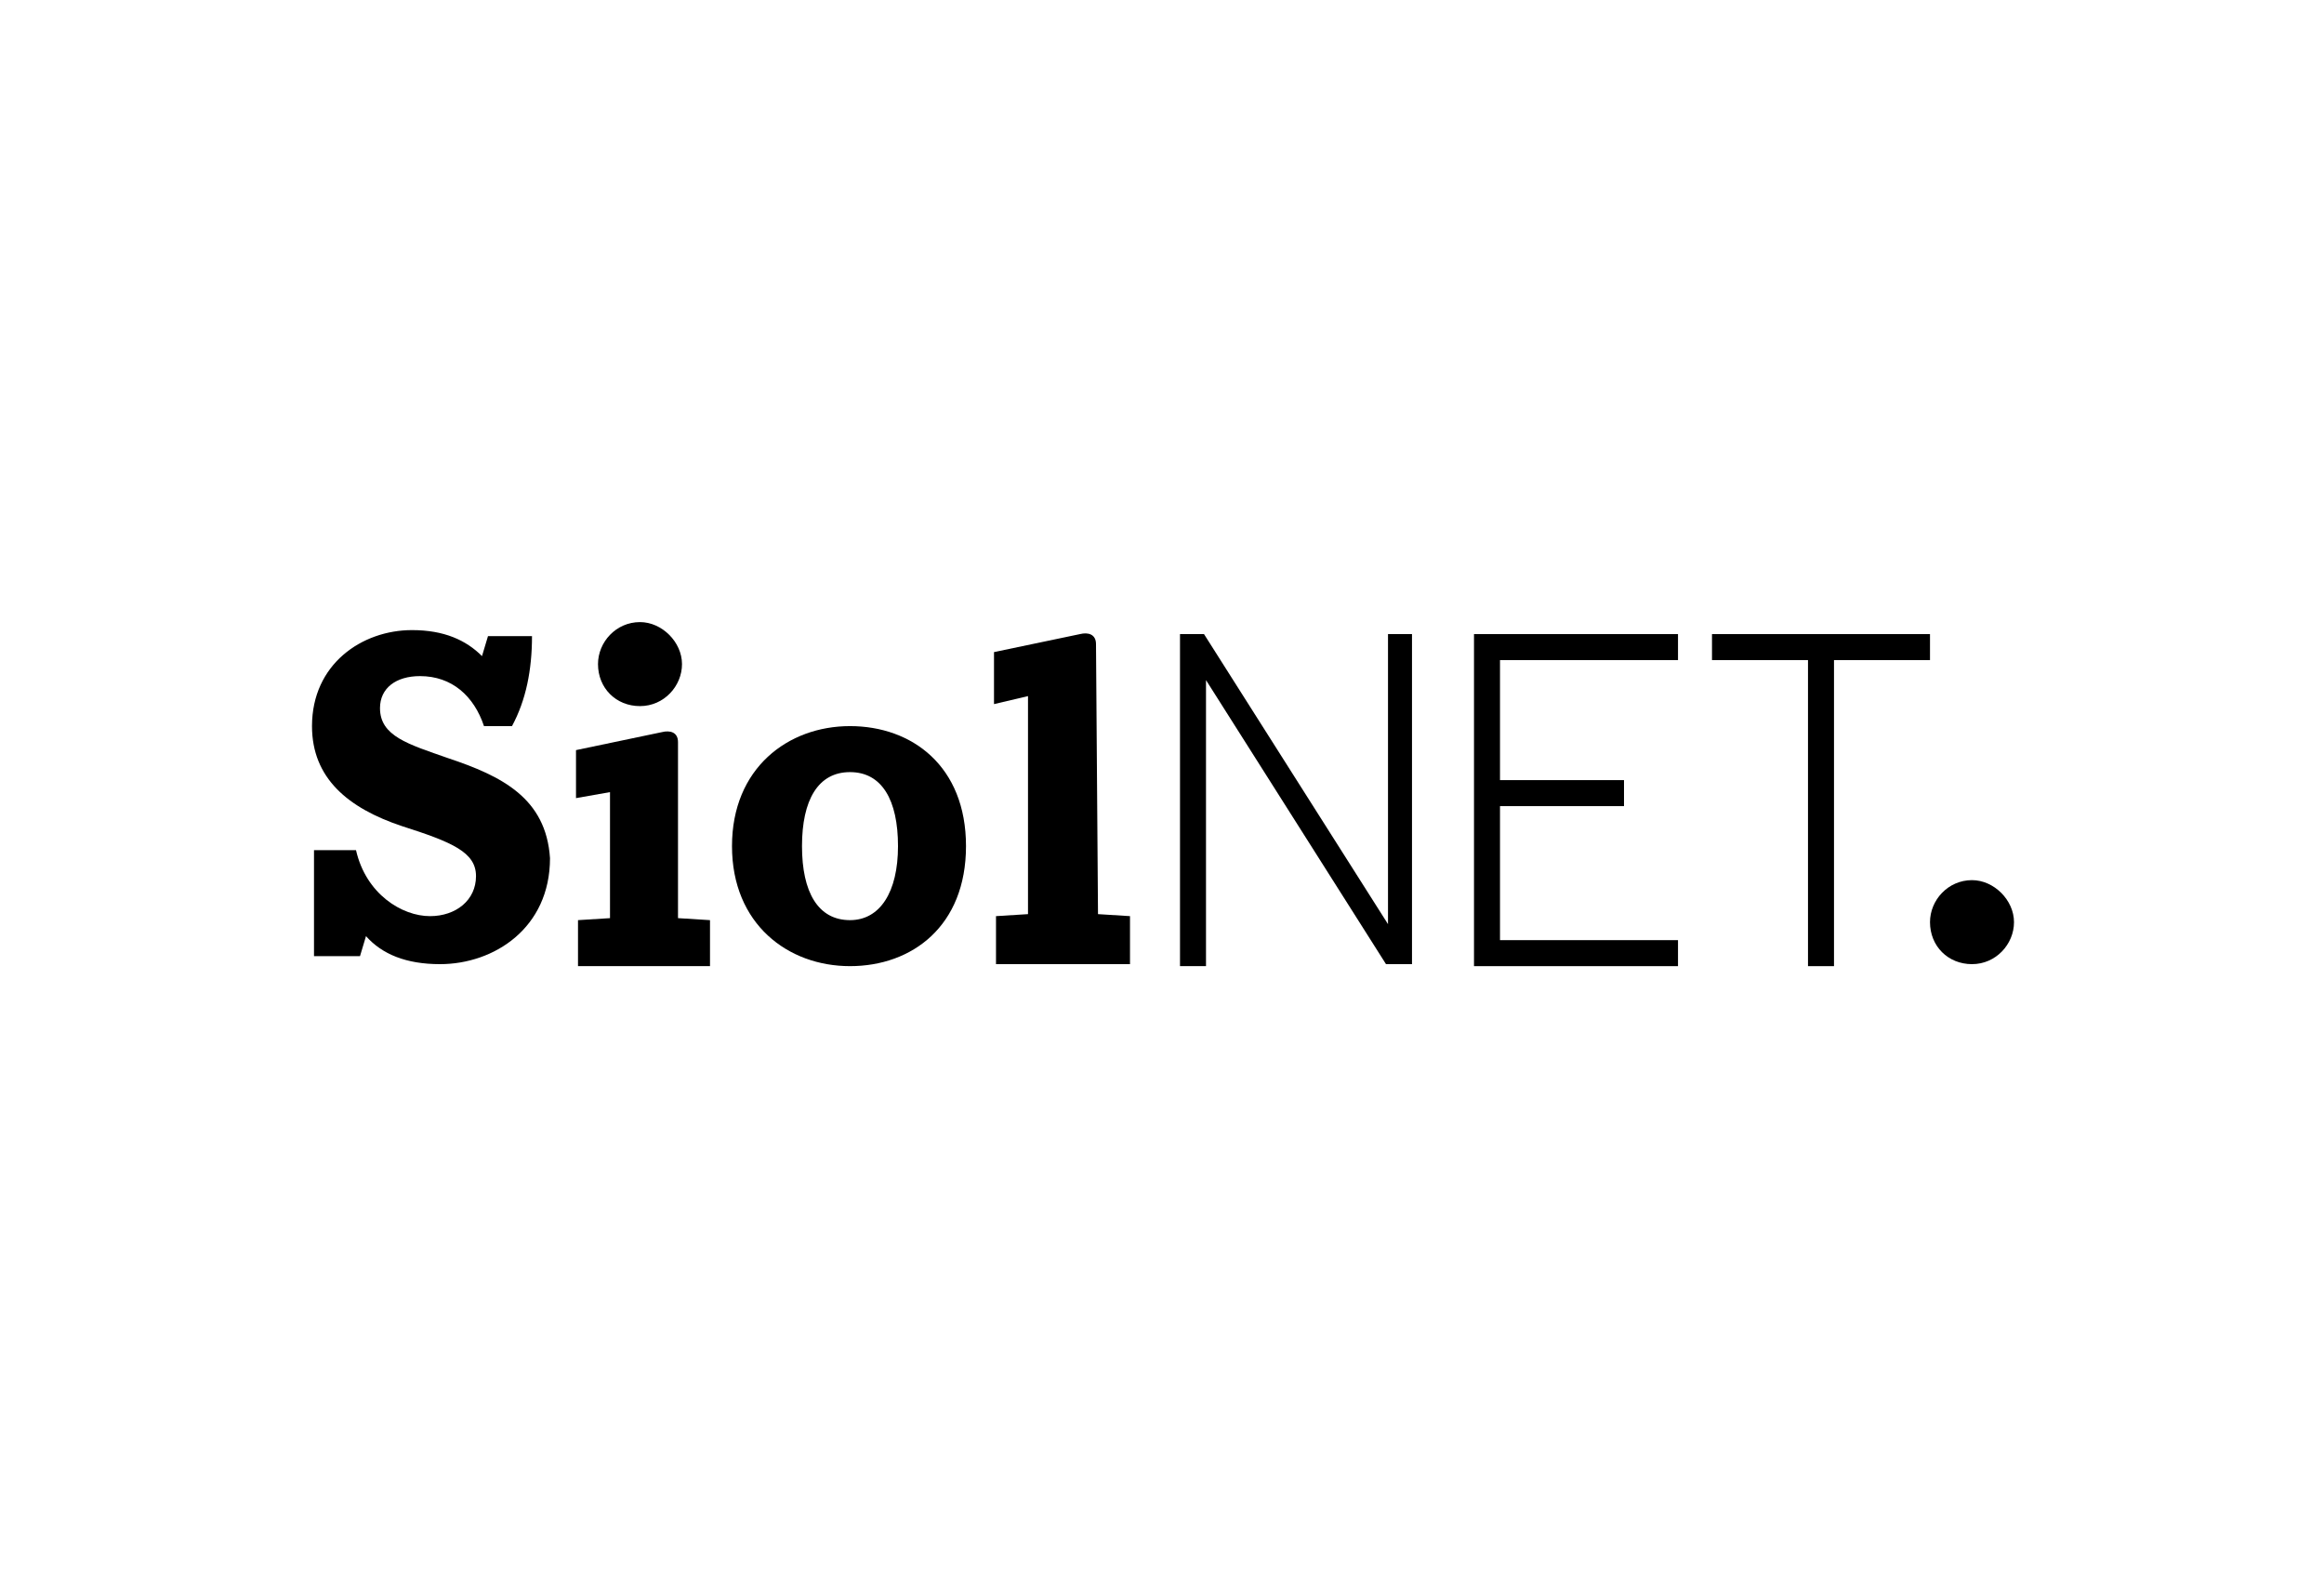
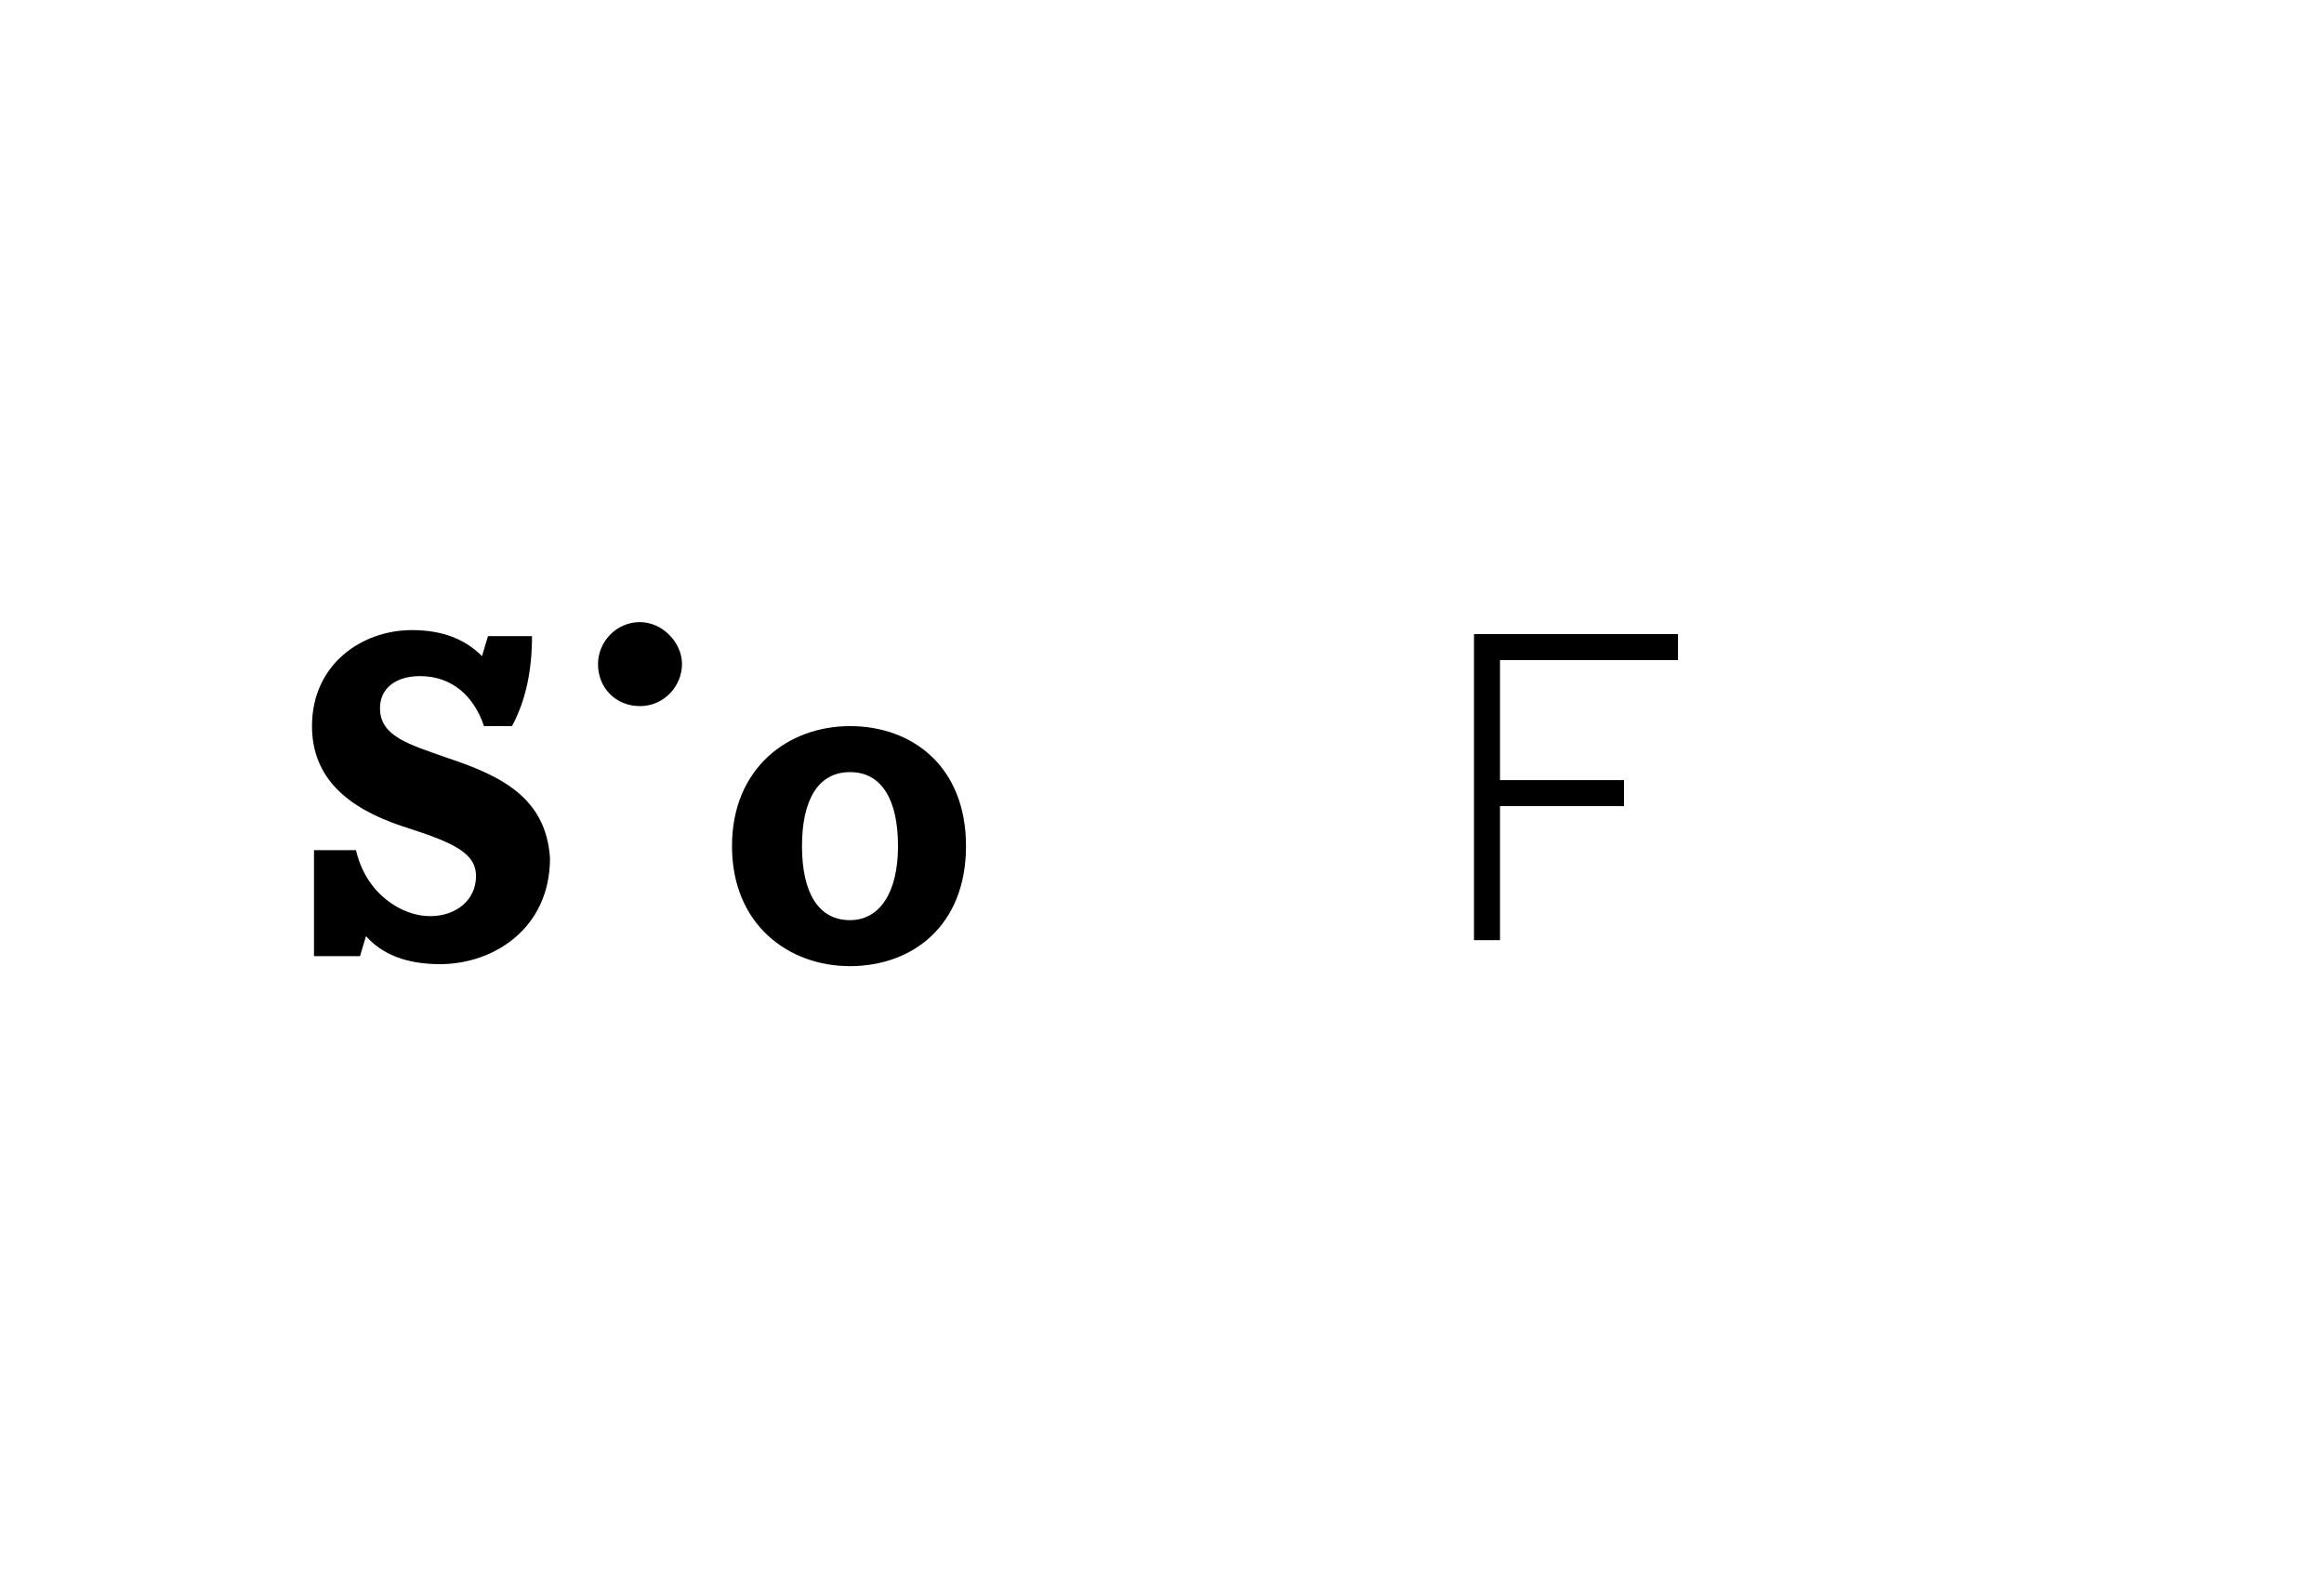
<svg xmlns="http://www.w3.org/2000/svg" id="Layer_1" x="0px" y="0px" viewBox="0 0 116.2 79.4" style="enable-background:new 0 0 116.2 79.4;" xml:space="preserve">
  <style type="text/css">	.st0{fill:#FFFFFF;}	.st1{fill:#048FB8;}	.st2{fill:#EF3825;}	.st3{fill:#FBD121;}	.st4{fill:#CFCFD0;}	.st5{fill:#27B7EA;}	.st6{fill:#7B7D81;}	.st7{fill:#161616;}	.st8{fill-rule:evenodd;clip-rule:evenodd;}</style>
  <g>
    <path d="M42.5,36.3c-3.1,0-5.9,2.1-5.9,6s2.8,6,5.9,6c3.1,0,5.8-2,5.8-6S45.6,36.3,42.5,36.3z M42.5,46c-1.6,0-2.4-1.4-2.4-3.7  s0.8-3.7,2.4-3.7s2.4,1.4,2.4,3.7S44,46,42.5,46z" />
-     <path d="M96.4,31.7H85.6V33h4.8v15.3h1.3V33h4.8V31.7z" />
-     <path d="M83.9,33v-1.3H73.7v16.6h10.2V47H75v-6.7h6.2v-1.3H75v-6H83.9z" />
-     <path d="M70.7,31.7h-1.3v14.5l-9.2-14.5H59v16.6h1.3V34l9,14.2h1.3V31.7z" />
-     <path d="M54.8,32.2c0-0.5-0.4-0.6-0.8-0.5l-4.3,0.9v2.6l1.7-0.4v10.9l-1.6,0.1v2.4h6.7v-2.4l-1.6-0.1L54.8,32.2L54.8,32.2z" />
-     <path d="M33.9,37.1c0-0.5-0.4-0.6-0.8-0.5l-4.3,0.9v2.4l1.7-0.3v6.3l-1.6,0.1v2.3h6.6v-2.3l-1.6-0.1L33.9,37.1L33.9,37.1z" />
+     <path d="M83.9,33v-1.3H73.7v16.6V47H75v-6.7h6.2v-1.3H75v-6H83.9z" />
    <path d="M22.4,37.9c-2-0.7-3.4-1.1-3.4-2.5c0-1,0.8-1.6,2-1.6c1.6,0,2.7,1,3.2,2.5h1.4c0.7-1.3,1-2.8,1-4.5h-2.2l-0.3,1  c-0.8-0.8-1.9-1.3-3.5-1.3c-2.5,0-5,1.7-5,4.8c0,2.6,1.8,4.1,4.5,5c2.5,0.8,3.7,1.3,3.7,2.5s-1,2-2.3,2c-1.4,0-3.2-1.1-3.7-3.3  h-2.1v5.3h2.3l0.3-1c0.8,0.9,2,1.4,3.7,1.4c2.7,0,5.5-1.8,5.5-5.3C27.3,39.9,25.1,38.8,22.4,37.9L22.4,37.9z" />
-     <path d="M98.6,44c-1.2,0-2.1,1-2.1,2.1c0,1.2,0.9,2.1,2.1,2.1s2.1-1,2.1-2.1C100.7,45,99.7,44,98.6,44z" />
    <path d="M32,31.1c-1.2,0-2.1,1-2.1,2.1c0,1.2,0.9,2.1,2.1,2.1s2.1-1,2.1-2.1C34.1,32.1,33.1,31.1,32,31.1z" />
  </g>
</svg>